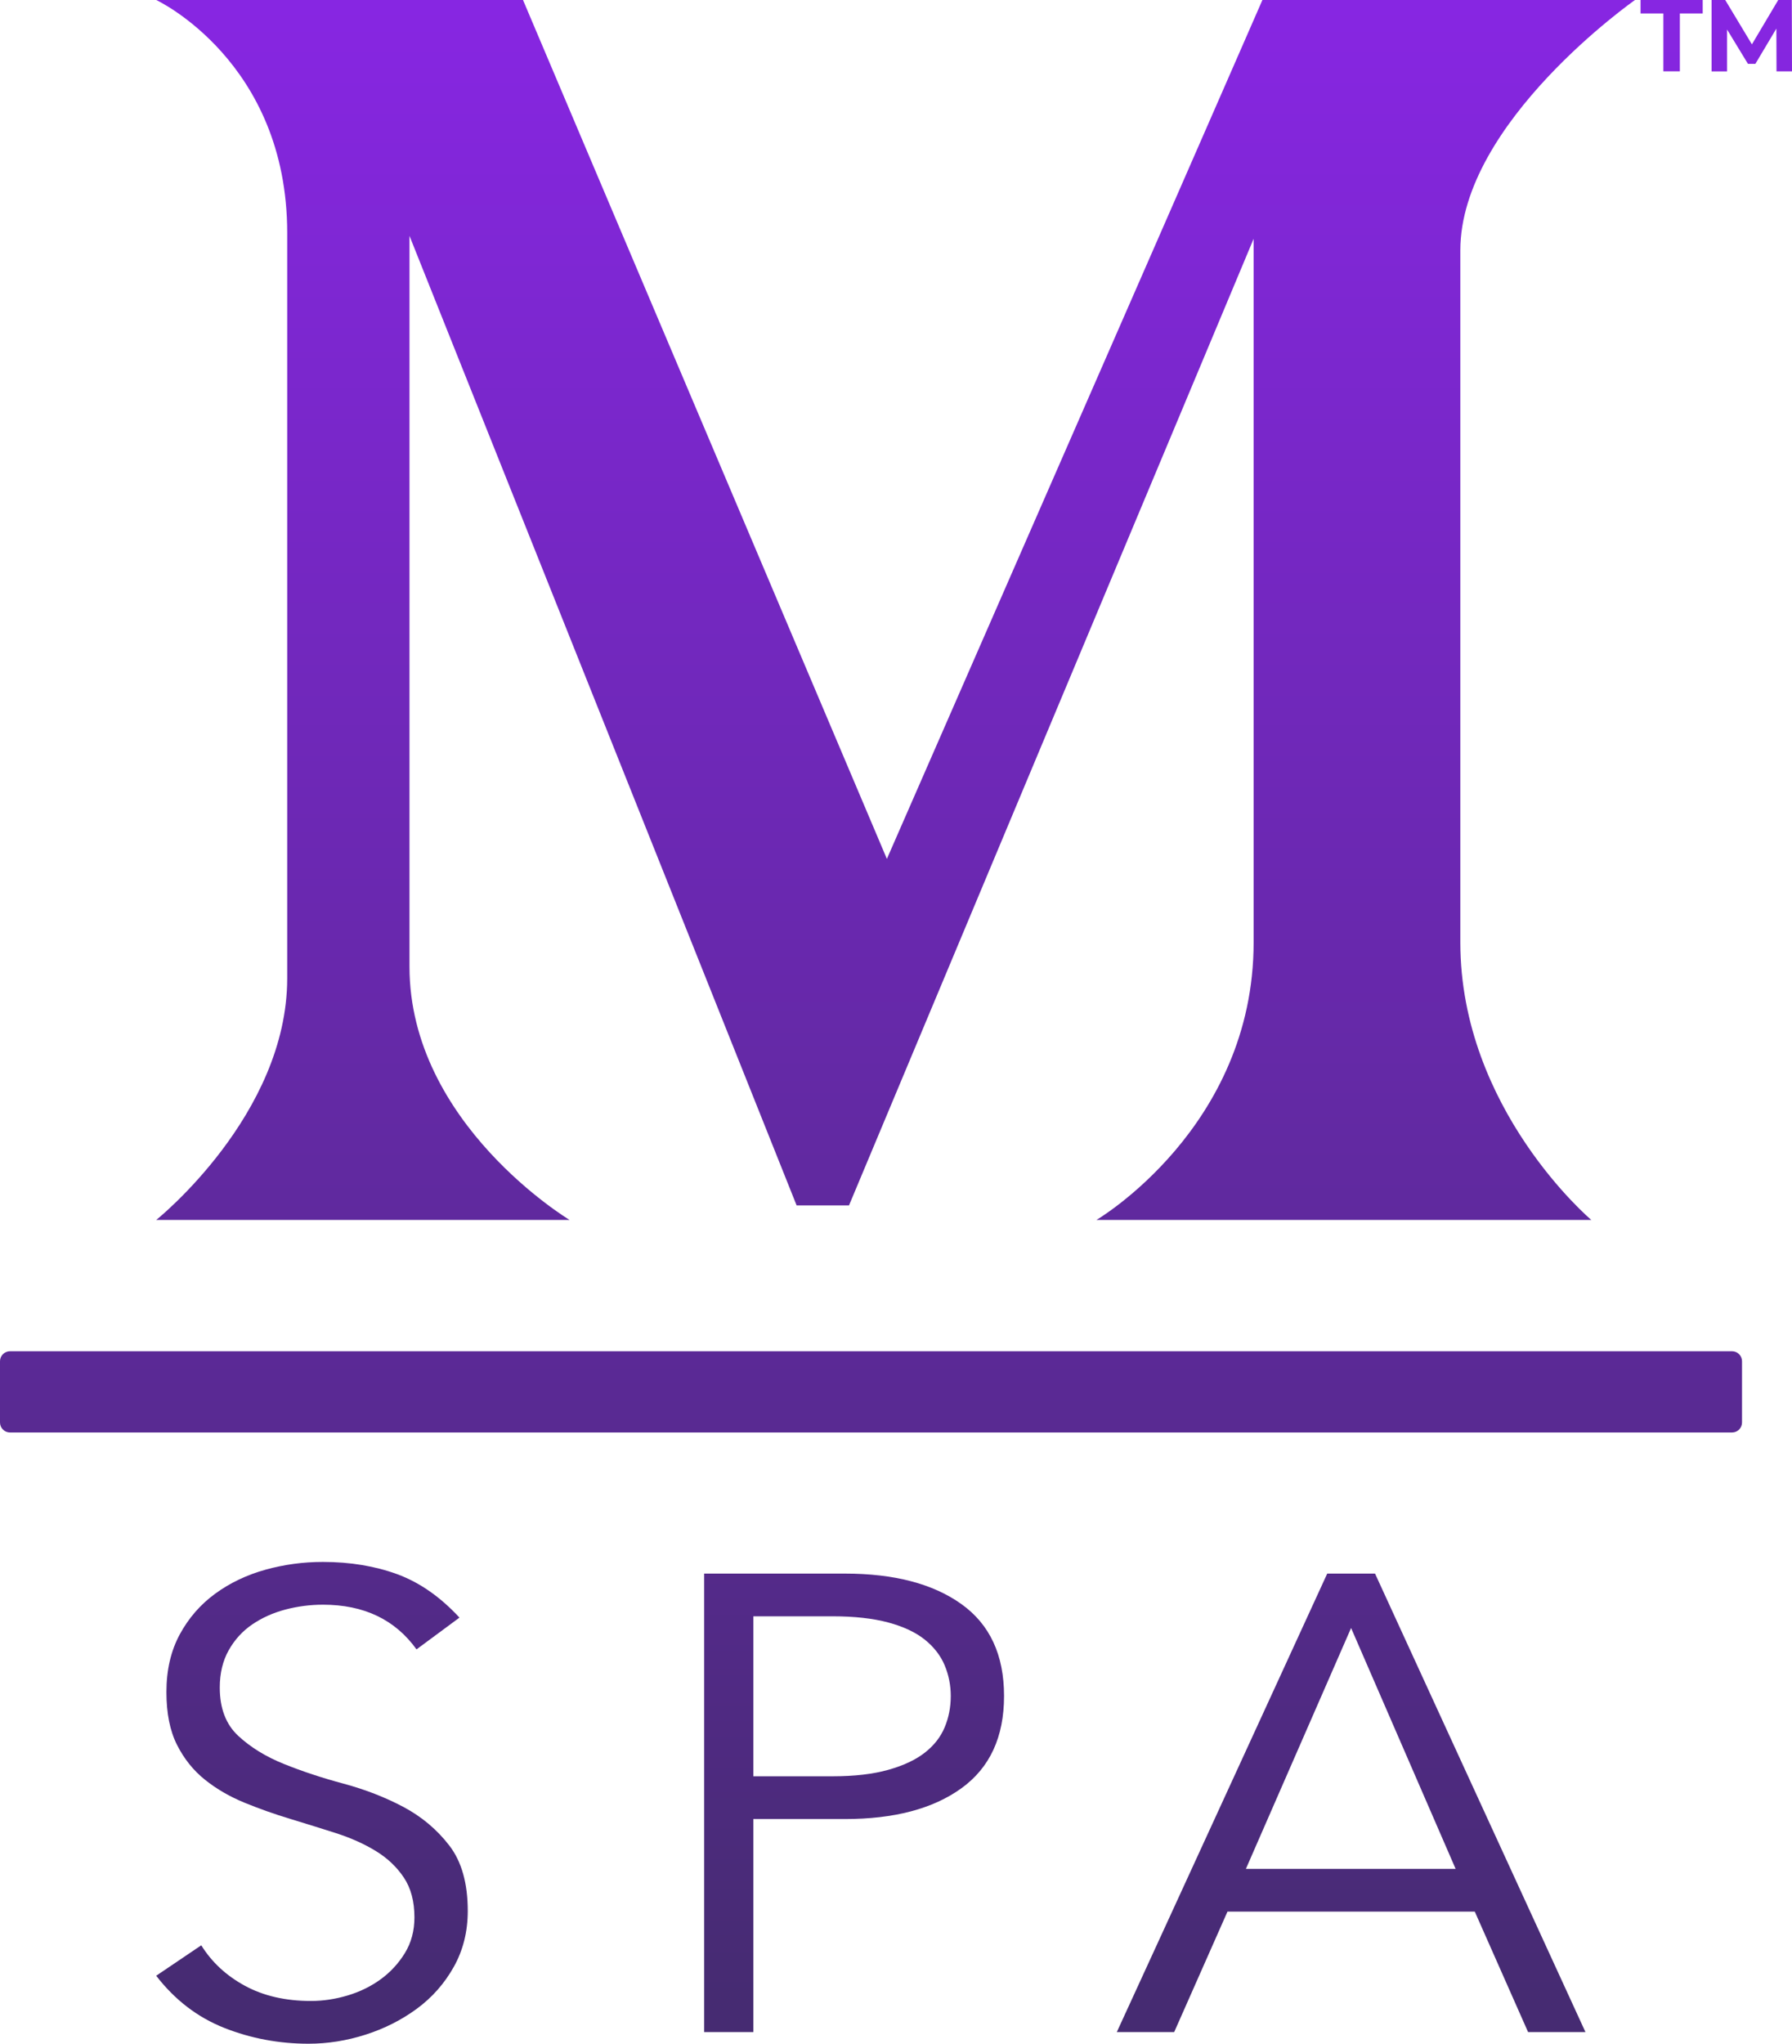
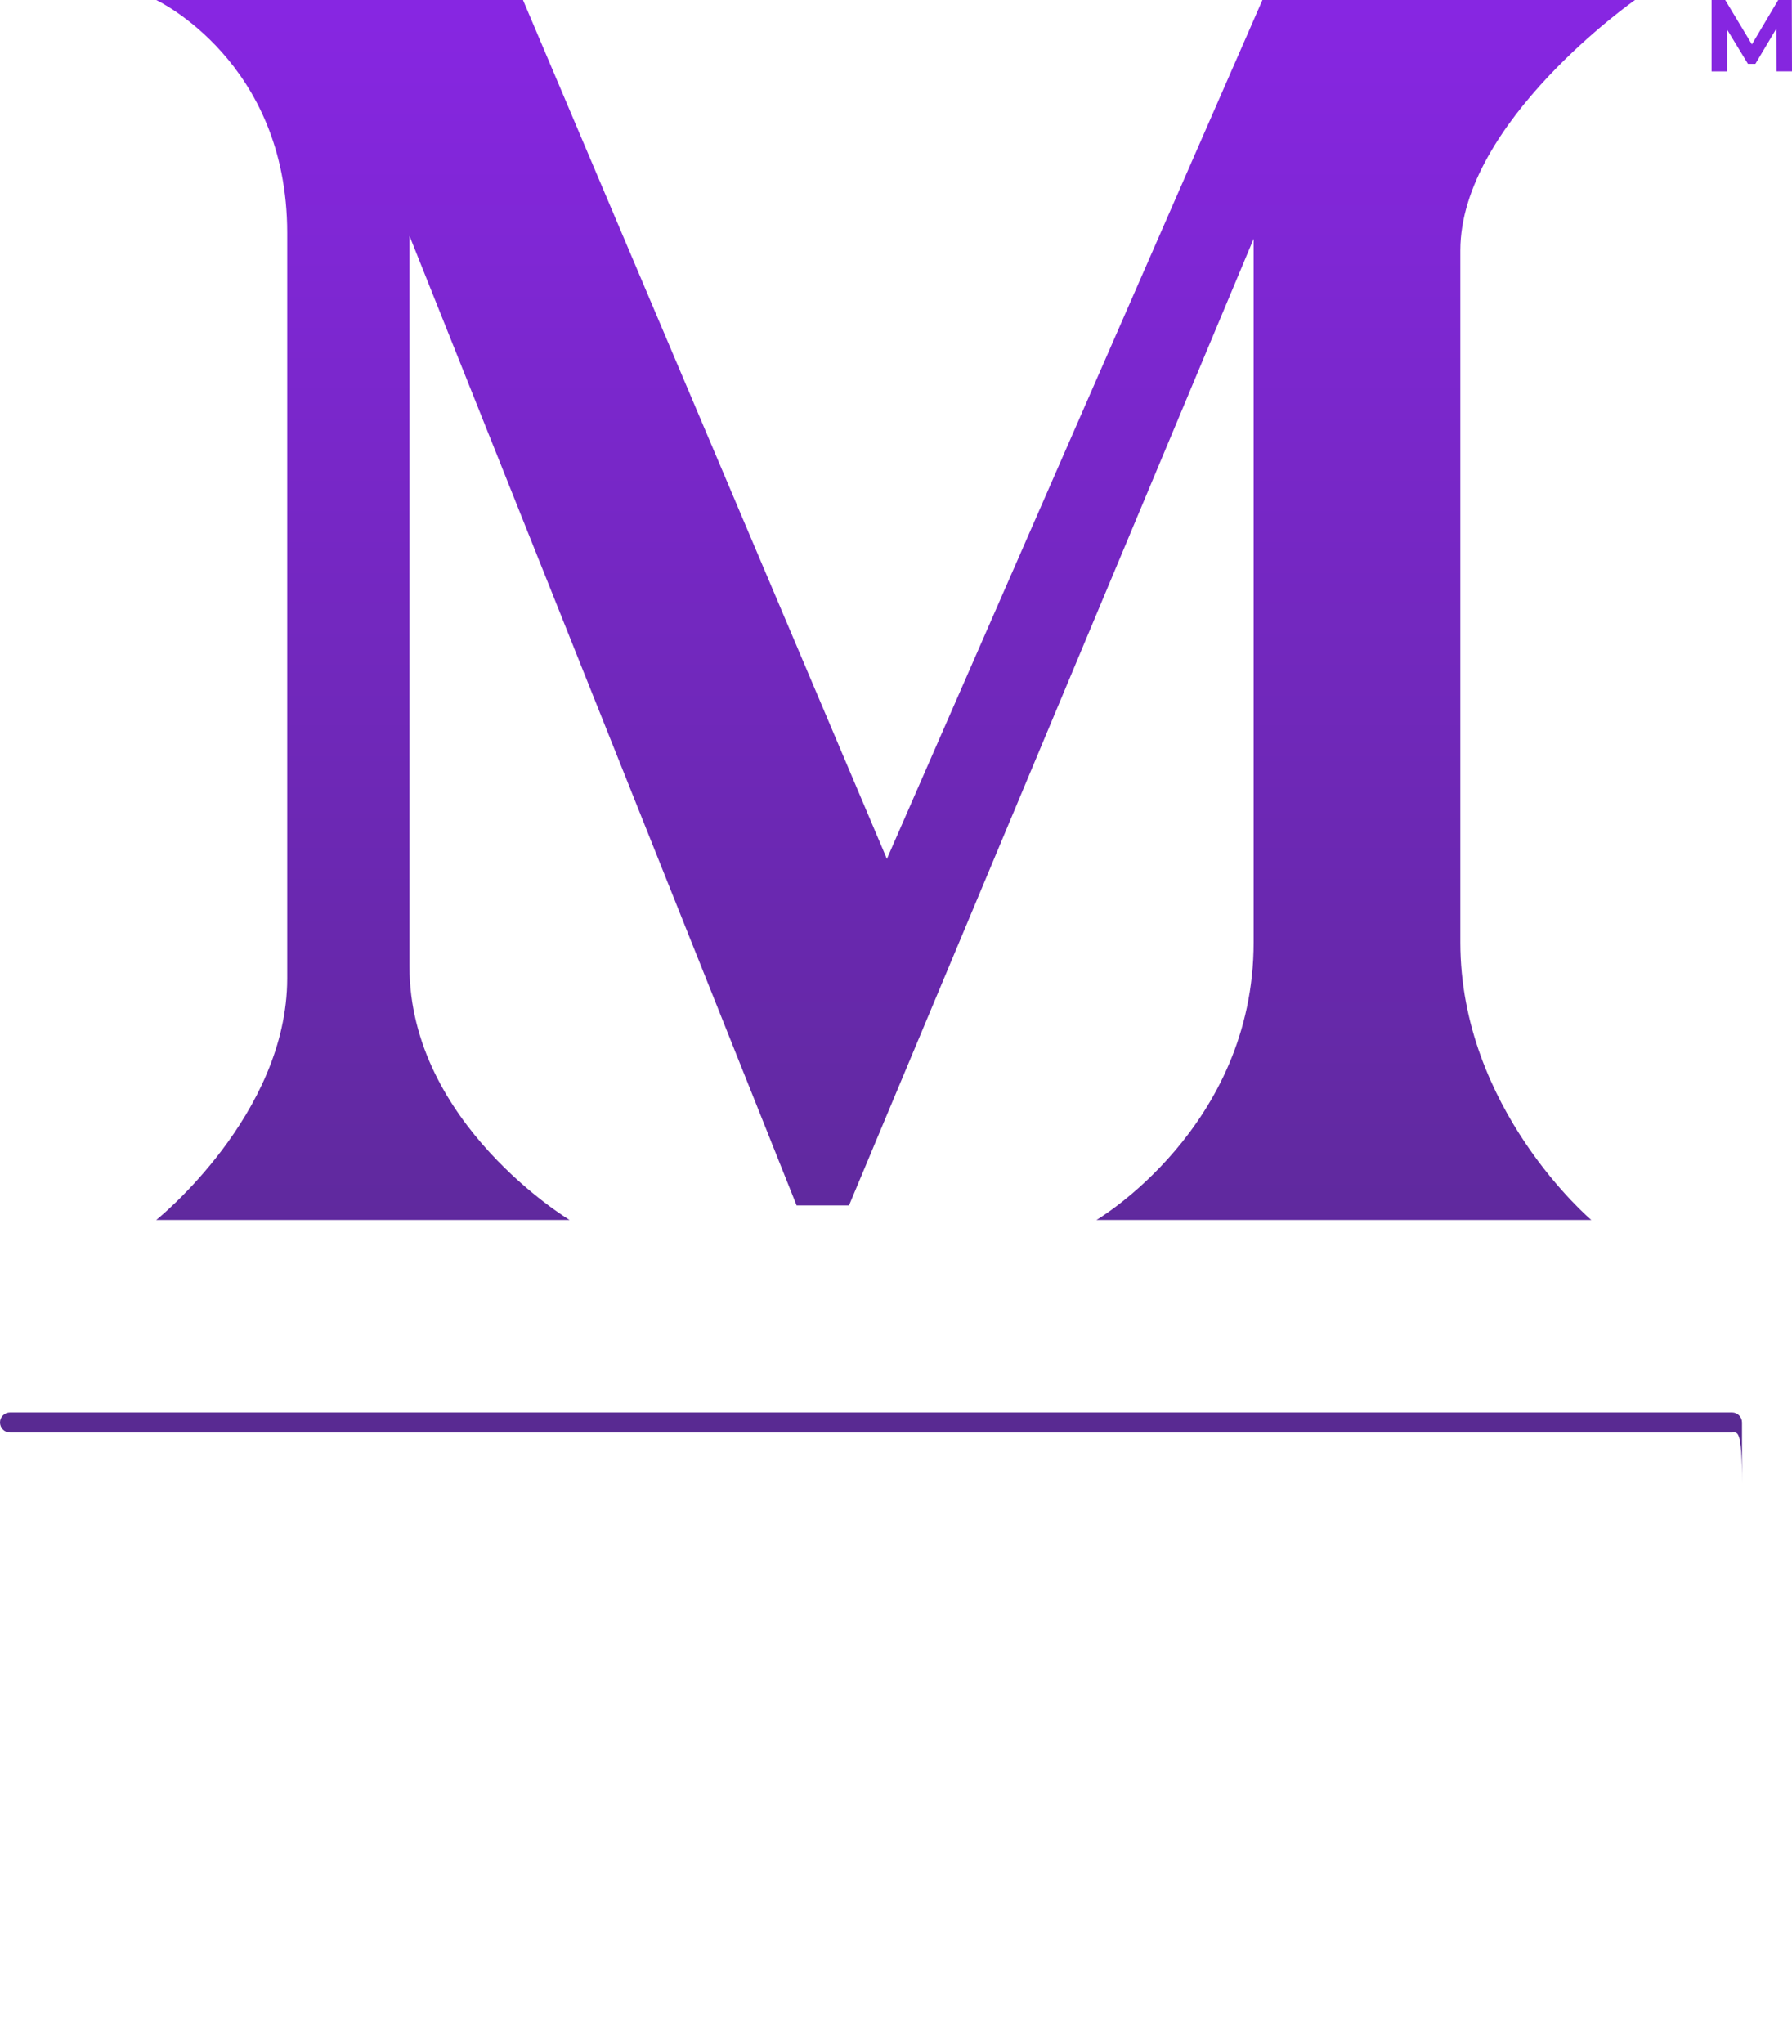
<svg xmlns="http://www.w3.org/2000/svg" version="1.1" id="Layer_1" x="0px" y="0px" viewBox="0 0 438.5 500" style="enable-background:new 0 0 438.5 500;" xml:space="preserve">
  <style type="text/css">
	.st0{fill:url(#SVGID_1_);}
	.st1{fill:url(#SVGID_00000011715243997088782340000003947850235082029196_);}
	.st2{fill:url(#SVGID_00000041983126957170656090000012983340801119940517_);}
	.st3{fill:url(#SVGID_00000106838944370901079310000004806893769815862950_);}
	.st4{fill:url(#SVGID_00000114781935182558358500000009756681367401242283_);}
	.st5{fill:url(#SVGID_00000021115843897703810780000003207529727275234433_);}
	.st6{fill:url(#SVGID_00000126325224534474596960000002862647584801342360_);}
</style>
  <g>
    <g>
      <g>
        <linearGradient id="SVGID_1_" gradientUnits="userSpaceOnUse" x1="219.156" y1="1.41" x2="219.156" y2="488.606">
          <stop offset="0" style="stop-color:#8726E2" />
          <stop offset="1" style="stop-color:#462B72" />
        </linearGradient>
        <path class="st0" d="M38.23,0h89.75l89.04,210.13L308.91,0h91.17c0,0-42.74,29.92-42.74,61.26s0,140.55,0,169.29     c0,40.84,32.05,67.91,32.05,67.91H268.3c0,0,38.46-22.57,38.46-67.91s0-172.13,0-172.13l-99.01,236.48h-12.82L100.2,57.7     c0,0,0,152.43,0,178.79c0,38.46,39.18,61.97,39.18,61.97H38.23c0,0,32.05-25.64,32.05-59.12s0-147.45,0-182.35     C70.28,14.96,38.23,0,38.23,0z" />
        <linearGradient id="SVGID_00000121966248210035391700000008752630397418946436_" gradientUnits="userSpaceOnUse" x1="213.136" y1="1.41" x2="213.136" y2="488.606">
          <stop offset="0" style="stop-color:#8726E2" />
          <stop offset="1" style="stop-color:#462B72" />
        </linearGradient>
-         <path style="fill:url(#SVGID_00000121966248210035391700000008752630397418946436_);" d="M423.82,350.46H2.45     c-1.35,0-2.45-1.1-2.45-2.45l0-14.98c0-1.35,1.1-2.45,2.45-2.45h421.37c1.35,0,2.45,1.1,2.45,2.45v14.98     C426.27,349.37,425.18,350.46,423.82,350.46z" />
+         <path style="fill:url(#SVGID_00000121966248210035391700000008752630397418946436_);" d="M423.82,350.46H2.45     c-1.35,0-2.45-1.1-2.45-2.45c0-1.35,1.1-2.45,2.45-2.45h421.37c1.35,0,2.45,1.1,2.45,2.45v14.98     C426.27,349.37,425.18,350.46,423.82,350.46z" />
      </g>
      <g>
        <linearGradient id="SVGID_00000082331641339065711570000011260833771877042349_" gradientUnits="userSpaceOnUse" x1="76.347" y1="1.41" x2="76.347" y2="488.606">
          <stop offset="0" style="stop-color:#8726E2" />
          <stop offset="1" style="stop-color:#462B72" />
        </linearGradient>
-         <path style="fill:url(#SVGID_00000082331641339065711570000011260833771877042349_);" d="M101.92,403.52     c-5.24-7.29-12.87-10.93-22.9-10.93c-3.12,0-6.19,0.4-9.19,1.19c-3.01,0.79-5.71,2.01-8.11,3.64c-2.4,1.64-4.32,3.75-5.77,6.34     c-1.45,2.59-2.17,5.62-2.17,9.11c0,5.07,1.5,9,4.51,11.8c3.01,2.8,6.74,5.1,11.2,6.89c4.46,1.8,9.33,3.41,14.63,4.83     c5.29,1.43,10.17,3.33,14.63,5.7c4.46,2.38,8.19,5.52,11.2,9.43c3.01,3.91,4.51,9.24,4.51,16c0,5.07-1.15,9.64-3.43,13.7     c-2.29,4.07-5.29,7.47-9.03,10.22c-3.74,2.75-7.92,4.86-12.54,6.34c-4.63,1.48-9.28,2.22-13.96,2.22     c-7.25,0-14.13-1.3-20.65-3.88c-6.52-2.59-12.07-6.84-16.63-12.75l11.03-7.45c2.56,4.12,6.11,7.42,10.67,9.9     c4.56,2.48,9.94,3.72,16.16,3.72c3,0,6-0.45,9-1.35c3-0.9,5.69-2.22,8.08-3.96c2.39-1.74,4.36-3.88,5.92-6.42     c1.55-2.54,2.33-5.44,2.33-8.71c0-3.91-0.86-7.16-2.59-9.75c-1.73-2.59-4.01-4.75-6.85-6.49s-6.08-3.19-9.7-4.36     c-3.62-1.16-7.36-2.32-11.2-3.49c-3.85-1.16-7.58-2.48-11.2-3.96c-3.62-1.48-6.86-3.35-9.7-5.62c-2.84-2.27-5.13-5.12-6.86-8.55     c-1.73-3.43-2.59-7.74-2.59-12.91c0-5.39,1.09-10.08,3.26-14.1c2.17-4.01,5.07-7.34,8.69-9.98c3.62-2.64,7.72-4.59,12.29-5.86     c4.57-1.27,9.25-1.9,14.04-1.9c6.69,0,12.76,1.01,18.22,3.01c5.46,2.01,10.53,5.55,15.21,10.61L101.92,403.52z" />
        <linearGradient id="SVGID_00000064324894502404064850000012755581355581188780_" gradientUnits="userSpaceOnUse" x1="208.999" y1="1.41" x2="208.999" y2="488.606">
          <stop offset="0" style="stop-color:#8726E2" />
          <stop offset="1" style="stop-color:#462B72" />
        </linearGradient>
-         <path style="fill:url(#SVGID_00000064324894502404064850000012755581355581188780_);" d="M172.3,384.98h34.44     c12.04,0,21.54,2.48,28.5,7.45c6.97,4.97,10.45,12.46,10.45,22.5c0,10.03-3.48,17.56-10.45,22.58     c-6.96,5.02-16.46,7.52-28.5,7.52h-22.4v52.12H172.3V384.98z M184.34,434.57h19.39c5.35,0,9.89-0.53,13.63-1.58     c3.73-1.05,6.71-2.45,8.94-4.2c2.23-1.74,3.85-3.8,4.85-6.18c1-2.38,1.5-4.94,1.5-7.68c0-2.64-0.5-5.15-1.5-7.53     s-2.62-4.46-4.85-6.26c-2.23-1.79-5.21-3.19-8.94-4.2c-3.74-1-8.27-1.51-13.63-1.51h-19.39V434.57z" />
        <linearGradient id="SVGID_00000003070667731398017500000005206925504678585245_" gradientUnits="userSpaceOnUse" x1="330.615" y1="1.41" x2="330.615" y2="488.606">
          <stop offset="0" style="stop-color:#8726E2" />
          <stop offset="1" style="stop-color:#462B72" />
        </linearGradient>
-         <path style="fill:url(#SVGID_00000003070667731398017500000005206925504678585245_);" d="M287.32,497.15h-14.04l51.49-112.17     h11.7l51.49,112.17h-14.04l-13.04-29.47h-60.52L287.32,497.15z M304.87,457.22h51.32l-25.58-58.93L304.87,457.22z" />
      </g>
    </g>
    <g>
      <linearGradient id="SVGID_00000030462272337342968110000013354509529928863140_" gradientUnits="userSpaceOnUse" x1="409.054" y1="1.41" x2="409.054" y2="488.606">
        <stop offset="0" style="stop-color:#8726E2" />
        <stop offset="1" style="stop-color:#462B72" />
      </linearGradient>
-       <path style="fill:url(#SVGID_00000030462272337342968110000013354509529928863140_);" d="M407.03,3.29h-5.59V0h15.21v3.29h-5.59    v14.16h-4.04V3.29z" />
      <linearGradient id="SVGID_00000093864335867963284710000016806510187786878138_" gradientUnits="userSpaceOnUse" x1="428.661" y1="1.41" x2="428.661" y2="488.606">
        <stop offset="0" style="stop-color:#8726E2" />
        <stop offset="1" style="stop-color:#462B72" />
      </linearGradient>
      <path style="fill:url(#SVGID_00000093864335867963284710000016806510187786878138_);" d="M434.71,17.46l-0.03-10.47l-5.14,8.63    h-1.82l-5.11-8.4v10.25h-3.79V0h3.34l6.53,10.85L435.13,0h3.32l0.05,17.46H434.71z" />
    </g>
  </g>
</svg>